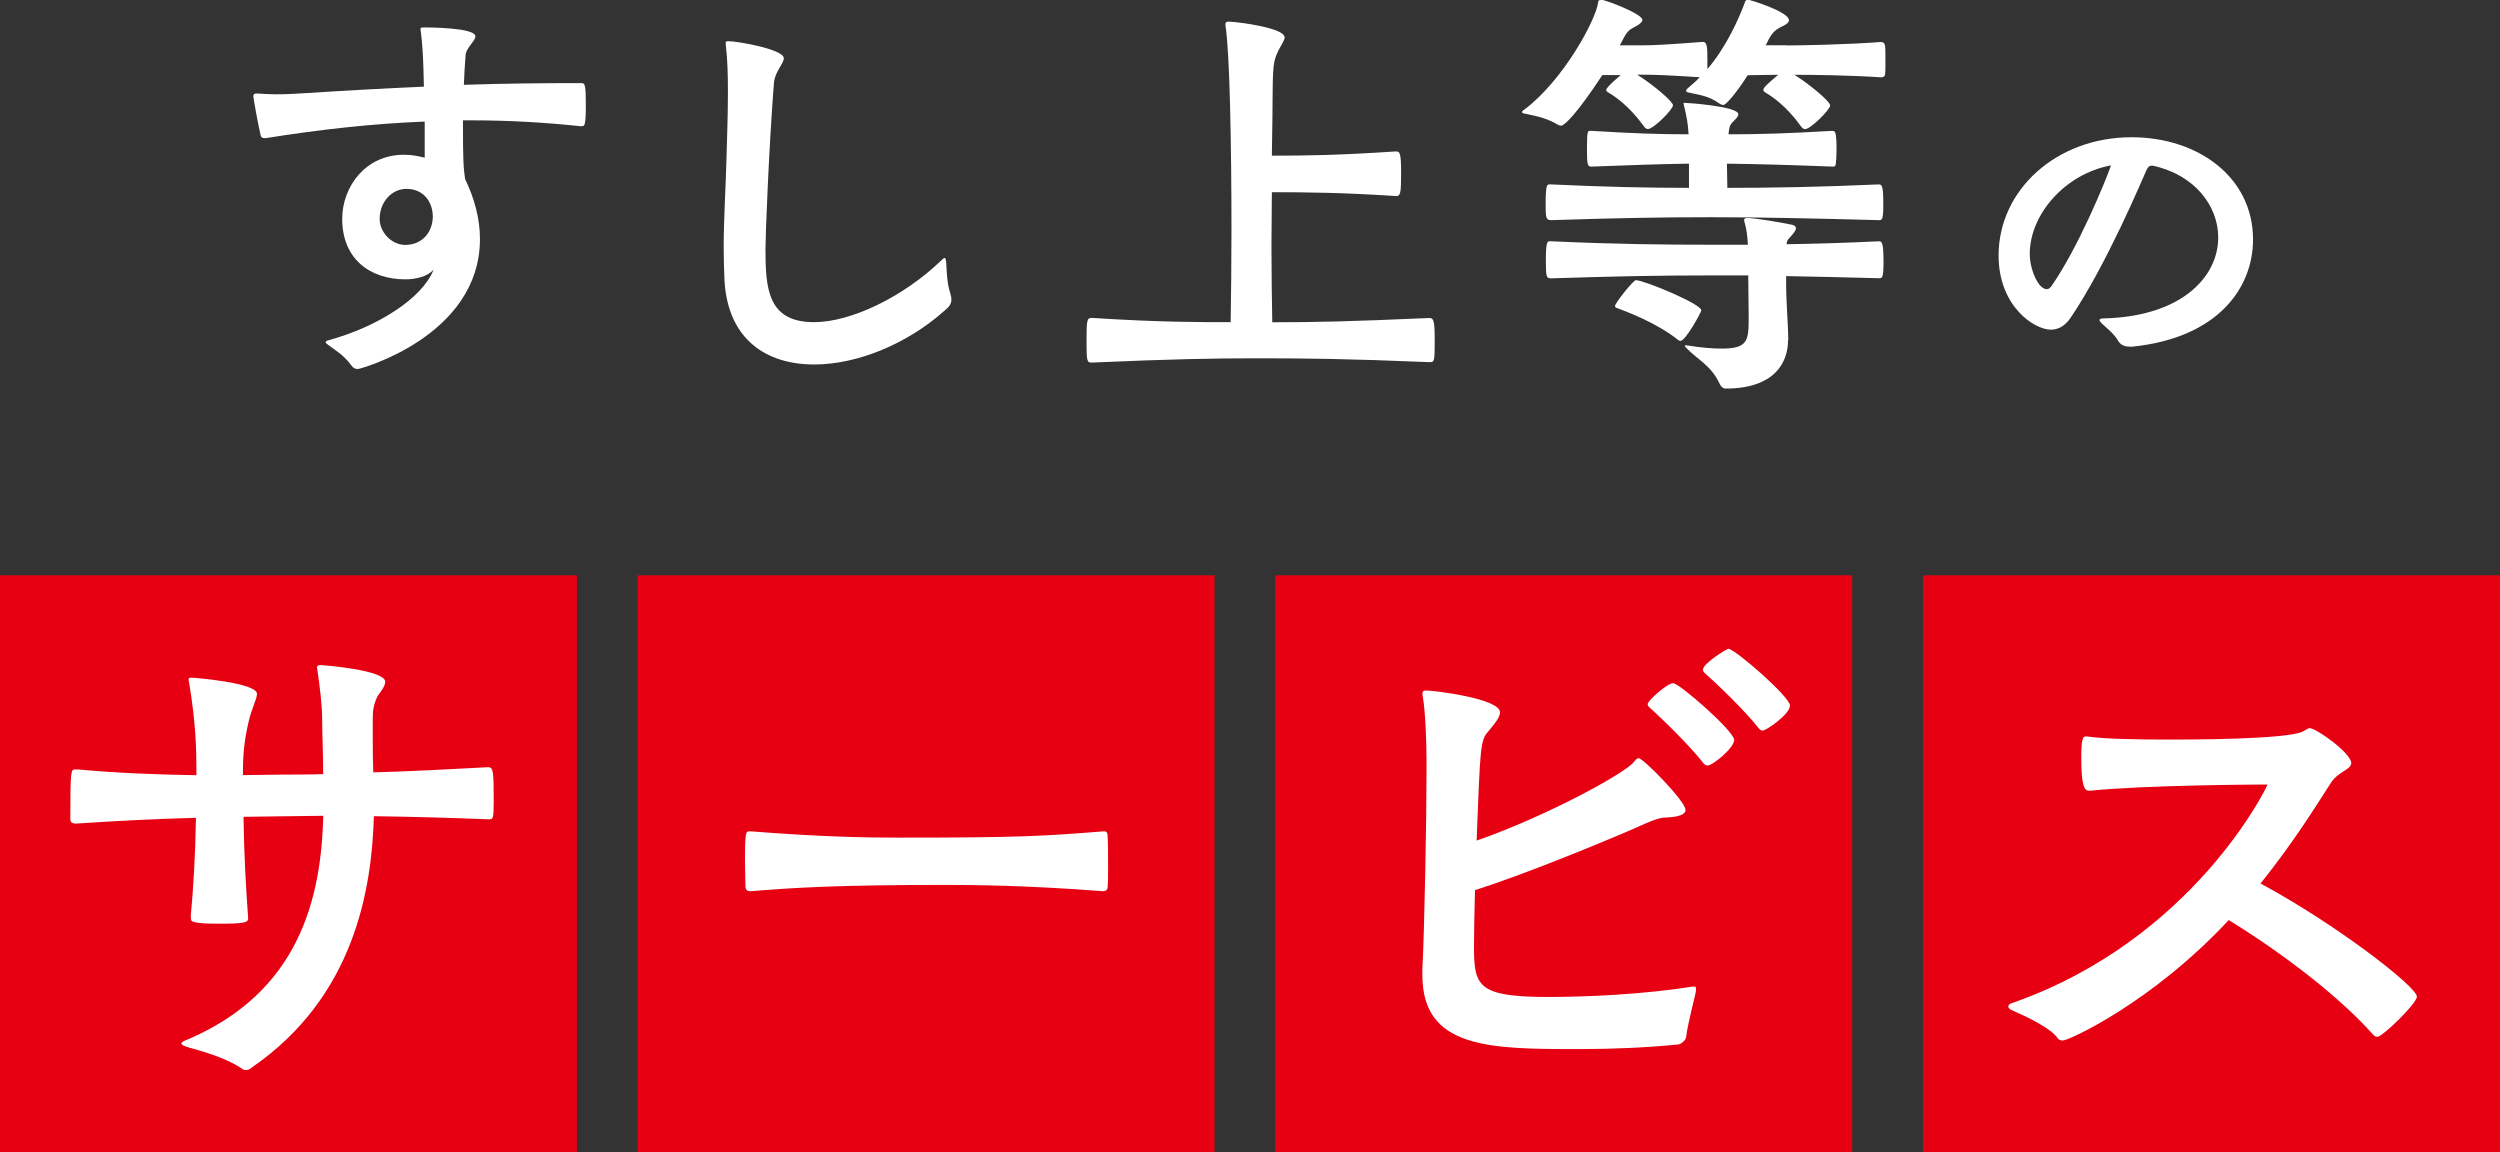
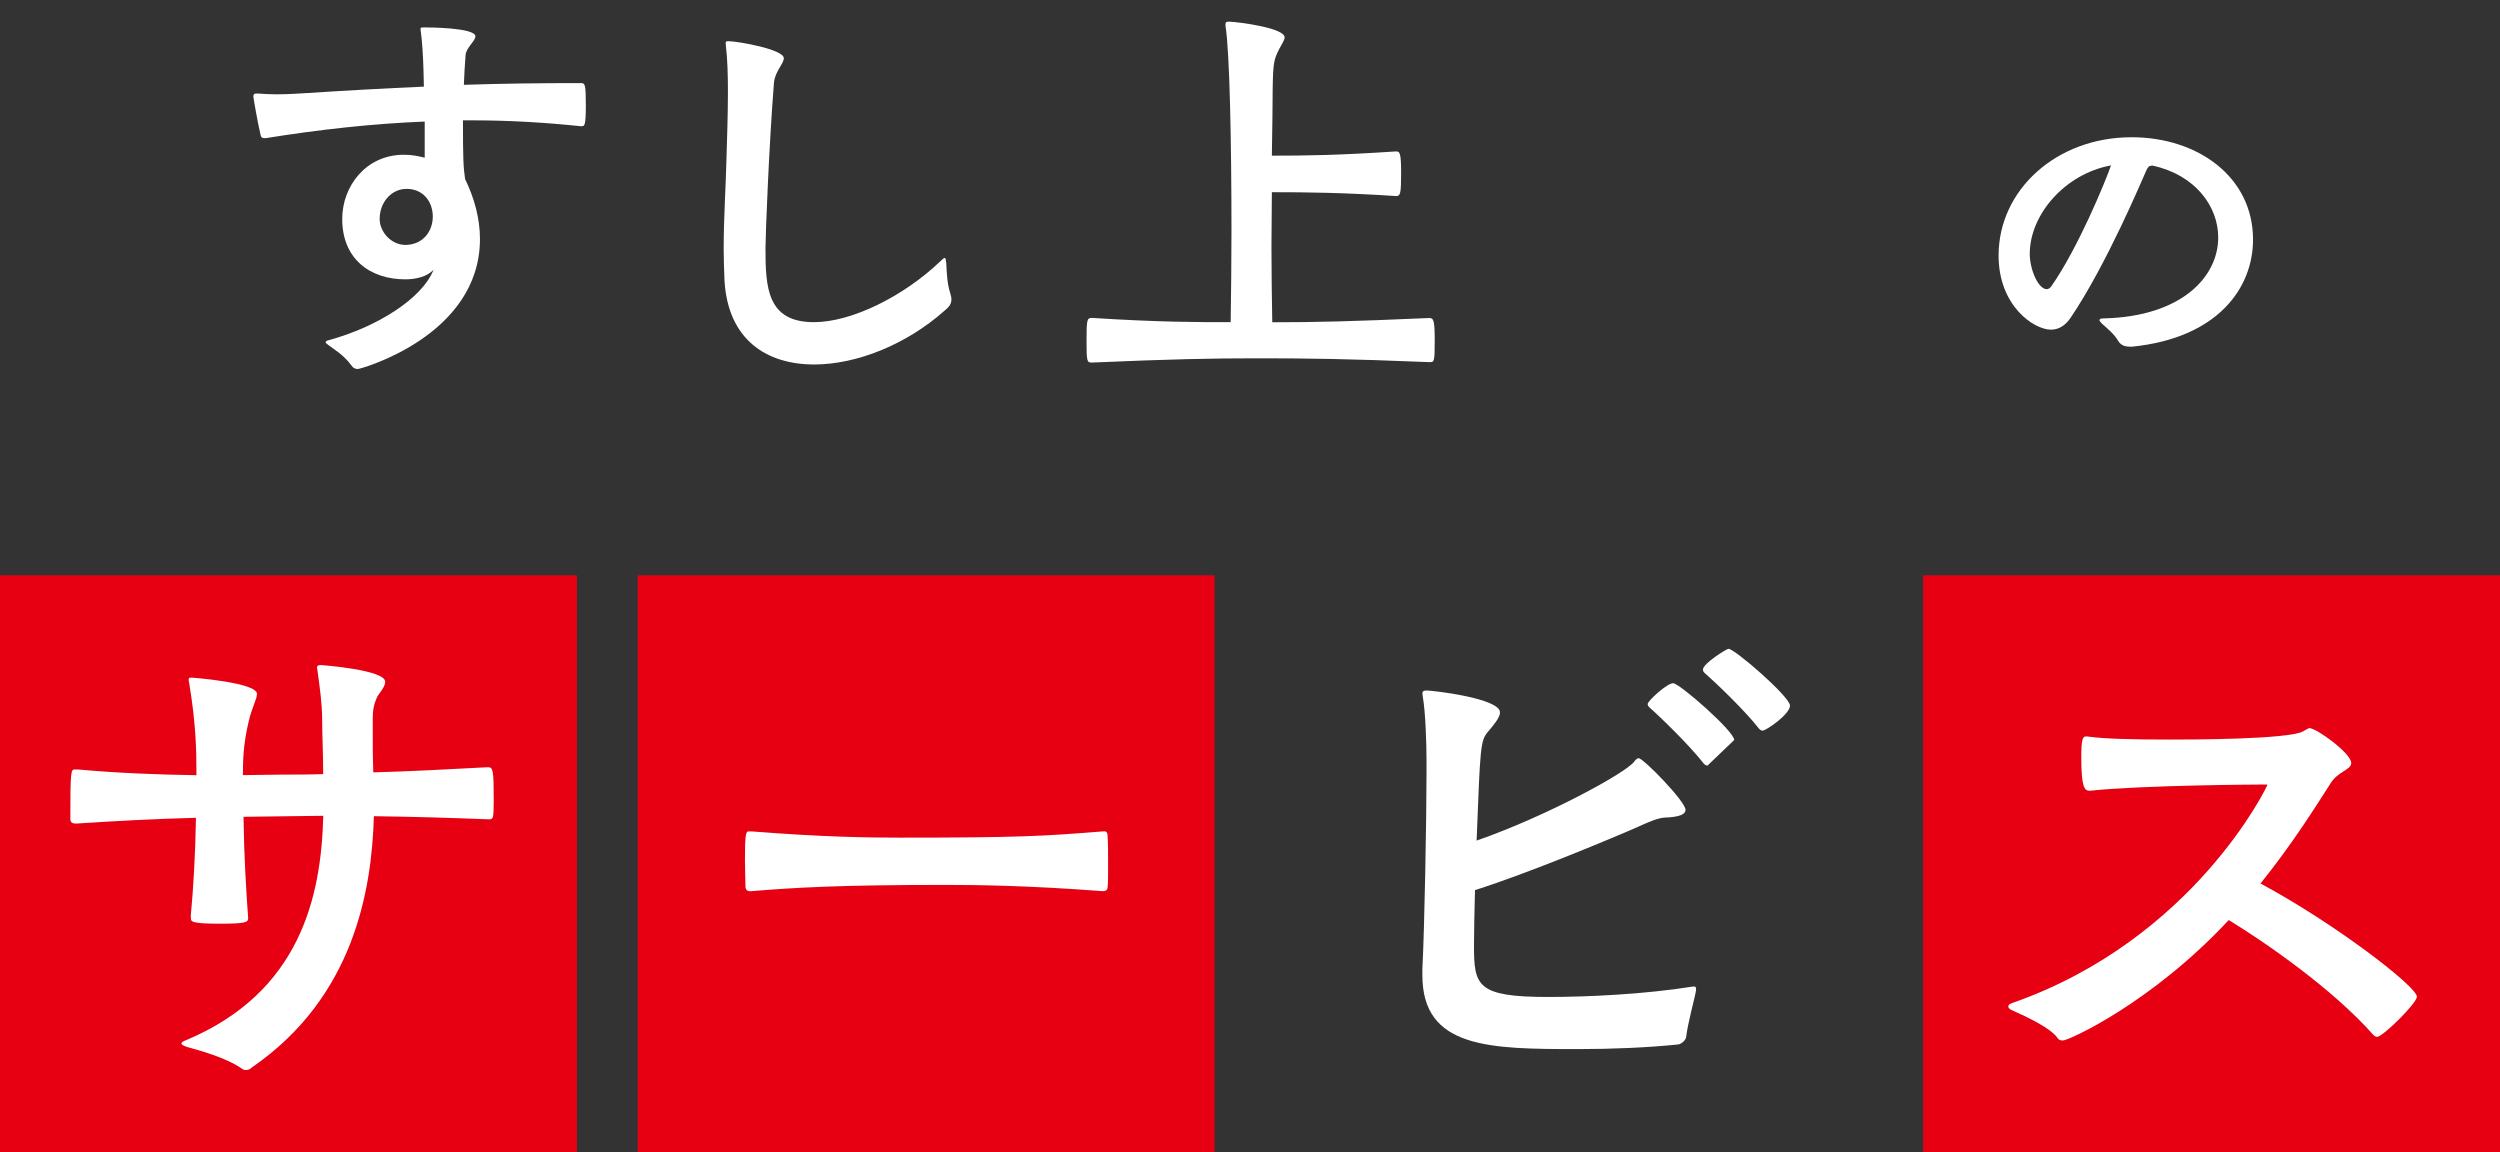
<svg xmlns="http://www.w3.org/2000/svg" height="113.84" viewBox="0 0 247 113.84" width="247">
  <rect x="0" y="0" width="247" height="113.84" fill="#333333" stroke="none" />
  <path d="m0 56.84h57v57h-57z" fill="#e60012" />
  <path d="m63 56.84h57v57h-57z" fill="#e60012" />
-   <path d="m126 56.84h57v57h-57z" fill="#e60012" />
  <path d="m190 56.84h57v57h-57z" fill="#e60012" />
  <g fill="#fff">
    <path d="m18.84 90.58c.26-2.73.46-6.08.52-9.78-3.97.1-7.88.31-11.84.57-.36 0-.57-.1-.57-.46 0-4.79.05-4.89.46-4.89h.26c3.91.36 7.83.51 11.74.57 0-2.57-.05-5.05-.72-9.12-.05-.15-.05-.26-.05-.31 0-.15.05-.21.21-.21.36 0 6.54.51 6.54 1.6 0 .51-.51 1.39-.82 2.73-.52 2.21-.57 3.71-.57 5.3 1.29 0 2.57-.05 3.86-.05s2.73 0 4.07-.05c0-2.06-.1-3.91-.1-5.36 0-1.6-.26-3.4-.46-4.84 0-.15-.05-.26-.05-.31 0-.21.1-.26.41-.26.05 0 6.33.46 6.33 1.65 0 .51-.62 1.18-.77 1.44-.41.88-.46 1.49-.46 2.21v2.11c0 .82 0 1.91.05 3.19 3.76-.1 7.52-.31 11.33-.51.52 0 .57.31.57 3.3 0 1.75-.05 1.85-.46 1.85-3.81-.15-7.57-.26-11.38-.31-.21 7.31-1.96 17.87-12.05 24.82-.15.15-.36.26-.57.26-.1 0-.26 0-.36-.1-1.7-1.18-4.33-1.85-5.41-2.16-.46-.15-.62-.26-.62-.36 0-.15.26-.26.52-.36 11.23-4.74 13.29-14.16 13.49-22.14-1.34 0-2.68.05-4.02.05s-2.57.05-3.86.05c.05 3.86.26 7.26.46 10.04 0 .41-.41.52-2.83.52-2.73 0-2.83-.21-2.83-.52v-.15z" />
    <path d="m109.07 82.13c.31 0 .36.21.36.51.05.67.05 1.85.05 2.99 0 .82 0 1.6-.05 2.01 0 .26-.15.41-.46.41-7.47-.57-12.57-.62-15.55-.62-10.56 0-14.83.26-19.21.62h-.1c-.31 0-.46-.15-.46-.51 0-.67-.05-1.65-.05-2.57 0-2.57.1-2.83.36-2.83h.26c7.16.57 11.79.62 14.63.62 11.9 0 14.27-.15 20.14-.62h.1z" />
-     <path d="m167.57 97.84c-.1.67-.82 3.24-.98 4.63-.05.31-.46.67-.77.72-2.99.31-6.54.46-9.84.46-8.81 0-15.45-.05-15.45-7.31v-.57c.21-4.02.41-14.78.41-19.52v-1.18c0-1.49-.1-4.74-.36-6.18 0-.15-.05-.26-.05-.36 0-.21.1-.31.41-.31.62 0 7.26.77 7.26 2.16 0 .51-.57 1.18-1.18 1.91-.77.88-.77 1.54-1.13 10.76 6.95-2.42 14.73-6.69 15.55-7.78.15-.21.31-.36.46-.36.46 0 4.63 4.27 4.63 5.1 0 .46-.62.72-2.11.77-.67.05-1.6.46-2.52.88-2.32 1.03-10.92 4.63-16.17 6.28-.05 2.11-.1 4.02-.1 5.51 0 3.97.31 5.05 7.36 5.05 3.81 0 9.48-.26 14.27-1.03h.1c.15 0 .21.05.21.21v.15zm1.13-22.2c-.15 0-.31-.1-.46-.31-1.29-1.65-4.07-4.38-5.3-5.46-.1-.1-.15-.21-.15-.31 0-.31 1.91-2.06 2.52-2.06s6.03 4.74 6.03 5.61c0 .77-2.11 2.52-2.63 2.52zm5.46-3.45c-.15 0-.31-.1-.46-.31-1.29-1.65-4.07-4.33-5.3-5.41-.1-.1-.15-.21-.15-.31 0-.62 2.37-2.06 2.52-2.06.62 0 6.08 4.74 6.08 5.61s-2.37 2.47-2.68 2.47z" />
+     <path d="m167.57 97.84c-.1.67-.82 3.24-.98 4.63-.05.31-.46.67-.77.72-2.99.31-6.54.46-9.84.46-8.81 0-15.45-.05-15.45-7.31v-.57c.21-4.02.41-14.78.41-19.52v-1.18c0-1.49-.1-4.74-.36-6.18 0-.15-.05-.26-.05-.36 0-.21.1-.31.41-.31.62 0 7.26.77 7.26 2.16 0 .51-.57 1.18-1.18 1.91-.77.88-.77 1.54-1.13 10.76 6.95-2.42 14.73-6.69 15.55-7.78.15-.21.31-.36.46-.36.46 0 4.63 4.27 4.63 5.1 0 .46-.62.72-2.11.77-.67.05-1.6.46-2.52.88-2.32 1.03-10.92 4.63-16.17 6.28-.05 2.11-.1 4.02-.1 5.51 0 3.97.31 5.05 7.36 5.05 3.81 0 9.48-.26 14.27-1.03h.1c.15 0 .21.05.21.21v.15zm1.13-22.2c-.15 0-.31-.1-.46-.31-1.29-1.65-4.07-4.38-5.3-5.46-.1-.1-.15-.21-.15-.31 0-.31 1.91-2.06 2.52-2.06s6.03 4.74 6.03 5.61zm5.46-3.45c-.15 0-.31-.1-.46-.31-1.29-1.65-4.07-4.33-5.3-5.41-.1-.1-.15-.21-.15-.31 0-.62 2.37-2.06 2.52-2.06.62 0 6.08 4.74 6.08 5.61s-2.37 2.47-2.68 2.47z" />
    <path d="m206.4 78.12c-.46 0-.77-.41-.77-3.3 0-1.8.15-2.06.46-2.06h.1c1.75.26 4.94.31 8.19.31 1.75 0 11.74 0 13.18-.82.36-.21.52-.31.62-.31.67 0 4.12 2.47 4.12 3.45 0 .67-1.29.82-2.01 1.96-1.49 2.32-3.76 5.97-6.95 9.94 7.47 4.02 15.45 10.2 15.45 11.18 0 .67-3.4 3.97-3.91 3.97-.15 0-.26-.05-.41-.21-4.02-4.53-10.56-9.06-14.27-11.33-7.62 8.19-15.81 11.9-16.38 11.9-.21 0-.41-.05-.51-.21-.67-1.03-3.24-2.21-4.53-2.78-.26-.1-.36-.26-.36-.36 0-.15.1-.26.41-.36 17.92-6.28 25.18-21.42 25.18-21.53 0-.05-.05-.05-.15-.05-.41 0-12.05.05-17.41.62h-.05z" />
    <path d="m57.46 12.48c-3.57-.38-7.18-.59-10.75-.59h-.97c0 3.86.04 4.62.21 5.8.92 1.89 1.47 3.91 1.47 5.92 0 9.62-11.85 12.85-12.06 12.85-.29 0-.5-.13-.63-.34-.84-1.13-1.68-1.55-2.27-2.02-.17-.13-.29-.21-.29-.29s.13-.17.34-.21c4.75-1.3 9.24-4.12 10.33-6.97-.59.71-1.81.97-2.77.97-3.57 0-6.26-2.06-6.26-5.97 0-3.19 2.31-6.34 6.09-6.34.84 0 1.39.13 2.06.29v-3.57c-5.25.21-10.46.8-15.71 1.64h-.13c-.21 0-.34-.08-.38-.34-.25-1.01-.71-3.65-.71-3.78 0-.21.08-.29.29-.29h.17c.55.04 1.18.08 1.81.08 1.13 0 2.27-.08 3.11-.13 3.82-.25 7.65-.46 11.47-.63l-.04-1.64c-.04-1.47-.13-2.77-.25-3.7-.04-.17-.04-.29-.04-.38 0-.13.08-.13.46-.13.13 0 4.96 0 4.96.88 0 .46-.92 1.13-.97 1.85-.08.97-.13 1.93-.17 2.94 3.86-.13 7.73-.17 11.59-.17.38 0 .46.13.46 2.23 0 1.89-.13 2.02-.34 2.02h-.08zm-14.7 8.91c0-1.39-.88-2.73-2.6-2.73-1.43 0-2.65 1.26-2.65 2.98 0 1.26 1.13 2.56 2.56 2.56 1.81-.04 2.69-1.43 2.69-2.81z" />
    <path d="m71.69 4.28c0-.17.04-.21.29-.21.88 0 5.46.8 5.46 1.68 0 .55-.84 1.26-.97 2.39-.5 6.3-.84 15.21-.84 16.38 0 3.91.17 7.31 4.79 7.31 3.7 0 8.82-2.52 12.48-6.01.21-.21.38-.34.42-.34.13 0 .13.21.17.5.04.8.08 2.02.38 2.94.08.25.13.46.13.67 0 .46-.25.76-.71 1.13-3.74 3.32-8.65 5.29-12.85 5.29-4.7 0-8.53-2.44-8.86-8.32-.04-1.09-.08-2.1-.08-3.11 0-3.11.21-5.97.29-9.33.04-1.6.13-3.86.13-6.18 0-1.6-.04-3.23-.21-4.62v-.21z" />
    <path d="m121.08 2.39c0-.21.08-.25.38-.25 1.01.04 5.46.63 5.46 1.55 0 .29-.29.67-.55 1.18-.5 1.01-.59 1.3-.63 3.91 0 1.51-.04 3.86-.08 6.6 3.49 0 6.51-.04 12.27-.42.38 0 .5.17.5 2.18s-.08 2.23-.5 2.23c-5.21-.34-8.74-.38-12.27-.38 0 1.72-.04 3.53-.04 5.33 0 2.56.04 5.17.08 7.52 4.33 0 7.77-.08 15.5-.42.42 0 .55.17.55 2.18 0 2.14-.04 2.18-.5 2.18-8.23-.34-12.31-.38-17.05-.38-4.41 0-8.49.08-16.3.42-.5 0-.55-.04-.55-2.1 0-2.18.04-2.31.55-2.31 6.64.42 10.29.42 13.69.42.04-2.73.08-5.88.08-8.99 0-8.44-.17-17.69-.59-20.29v-.17z" />
-     <path d="m176.53 4.49c1.26 0 5.88-.08 9.33-.34.21 0 .34.13.38.34.04.25.04 1.01.04 1.68 0 .5 0 .97-.04 1.22-.04.17-.21.25-.38.25-3.11-.21-6.72-.25-8.57-.25 1.6 1.01 3.53 2.65 3.53 3.02 0 .42-1.93 2.35-2.48 2.35-.13 0-.25-.08-.38-.25-1.47-2.06-2.94-3.02-3.53-3.36-.13-.08-.21-.17-.21-.25 0-.21.21-.46 1.47-1.51-1.05 0-2.02.04-3.02.04-1.22 1.93-2.18 2.94-2.39 2.94-.17 0-.34-.08-.5-.21-1.01-.71-2.02-.8-2.9-1.01-.21-.04-.29-.08-.29-.17s.08-.21.25-.34c.38-.34.76-.63 1.09-1.01-3.36-.21-4.28-.25-5.71-.25h-.46c1.6 1.01 3.53 2.65 3.53 3.02 0 .42-1.93 2.35-2.48 2.35-.13 0-.25-.08-.38-.25-1.47-2.06-2.94-3.02-3.53-3.36-.13-.08-.21-.17-.21-.25 0-.25 1.05-1.13 1.43-1.47h-1.81c-2.48 3.78-3.74 5-4.07 5-.08 0-.21-.04-.29-.08-.97-.59-1.93-.84-3.19-1.09-.25-.04-.38-.08-.38-.17s.04-.13.17-.21c3.91-2.9 7.18-8.99 7.35-10.67 0-.17.13-.21.34-.21.42 0 4.03 1.39 4.03 1.97 0 .17-.17.38-.63.63-.8.42-.88.46-1.6 1.89h2.18c1.26 0 2.56-.08 6.01-.34.46 0 .46.55.46 1.93v.76c1.93-2.27 3.11-5 3.74-6.68.04-.13.17-.17.29-.17.21 0 4.03 1.18 4.03 2.02 0 .29-.42.5-.88.71q-.67.34-1.05 1.05c-.13.21-.21.46-.38.71h2.1zm-9.66 11.68c-2.9.04-5.42.13-9.62.29-.38 0-.46-.08-.46-1.72 0-1.76.08-1.81.29-1.81h.17c4.07.25 6.72.34 9.58.34-.04-.97-.21-1.89-.46-2.86 0-.08-.04-.13-.04-.17 0-.08.04-.08.13-.08.21 0 5.29.34 5.29 1.13 0 .25-.34.55-.59.8-.29.29-.34.67-.38 1.18 3.07 0 5.75-.08 10.25-.34.29 0 .42.08.42 1.85 0 .59-.04 1.18-.08 1.47-.04.17-.08.21-.29.21-4.45-.17-7.31-.25-10.46-.29 0 .5.04 1.51.04 2.39 4.33 0 9.12-.08 14.95-.34.34 0 .46.13.46 2.02 0 1.47-.13 1.51-.42 1.51-6.34-.17-11.85-.29-16.55-.29-5 0-9.37.08-15.84.29-.55 0-.55-.29-.55-1.72 0-1.81.17-1.81.38-1.81h.17c5.33.25 9.58.34 13.61.34zm9.79 17.43c0 2.23-1.34 4.79-6.17 4.79-.25 0-.46-.17-.63-.55-.8-1.72-2.18-2.35-3.19-3.4-.13-.13-.21-.21-.21-.25s.04-.08.13-.08.13.04.25.04c1.3.21 2.39.29 3.28.29 2.6 0 2.65-.8 2.65-3.15 0-1.22-.04-2.56-.04-3.7v-.38h-3.61c-5 0-9.37.08-15.84.29-.5 0-.55-.08-.55-1.81 0-1.85.17-1.85.38-1.85h.17c6.34.29 11.05.34 15.84.34h3.57c-.04-.84-.13-1.55-.34-2.27 0-.04-.04-.13-.04-.17 0-.13.13-.21.34-.21.84.04 2.98.38 4.37.67.25.04.42.17.42.34s-.13.38-.38.67c-.38.46-.5.46-.55.92 2.77-.04 5.8-.13 9.12-.29.29 0 .46.04.46 2.1 0 1.51-.13 1.55-.42 1.55-3.28-.08-6.34-.17-9.2-.21v.63c0 2.06.21 4.41.21 5.54v.13zm-10.84 0c-2.23-1.76-5.04-2.77-6.01-3.15-.17-.04-.25-.13-.25-.21 0-.29 1.81-2.56 2.06-2.56.8 0 6.47 2.35 6.47 2.98 0 .17-1.55 3.02-2.06 3.02-.08 0-.13-.04-.21-.08z" />
    <path d="m210.42 34.25c-.4 0-.87-.1-1.14-.57-.44-.74-1.11-1.24-1.61-1.71-.17-.17-.24-.27-.24-.34 0-.13.17-.17.37-.17 7.73-.17 11.36-4.1 11.36-8 0-3.09-2.29-6.18-6.45-7.09h-.1c-.3 0-.37.13-.54.44-.37.81-3.9 9.27-7.49 14.58-.57.84-1.24 1.18-1.95 1.18-1.68 0-5.17-2.35-5.17-7.32 0-6.48 5.71-11.69 13.14-11.69 6.55 0 12 3.93 12 10.11 0 4.74-3.43 9.71-11.93 10.58h-.24zm-9.88-9.17c0 1.55.84 3.49 1.68 3.49.17 0 .3-.1.44-.27 2.62-3.73 5.34-10.32 5.91-11.96-4.57.84-8.03 4.87-8.03 8.74z" />
  </g>
</svg>